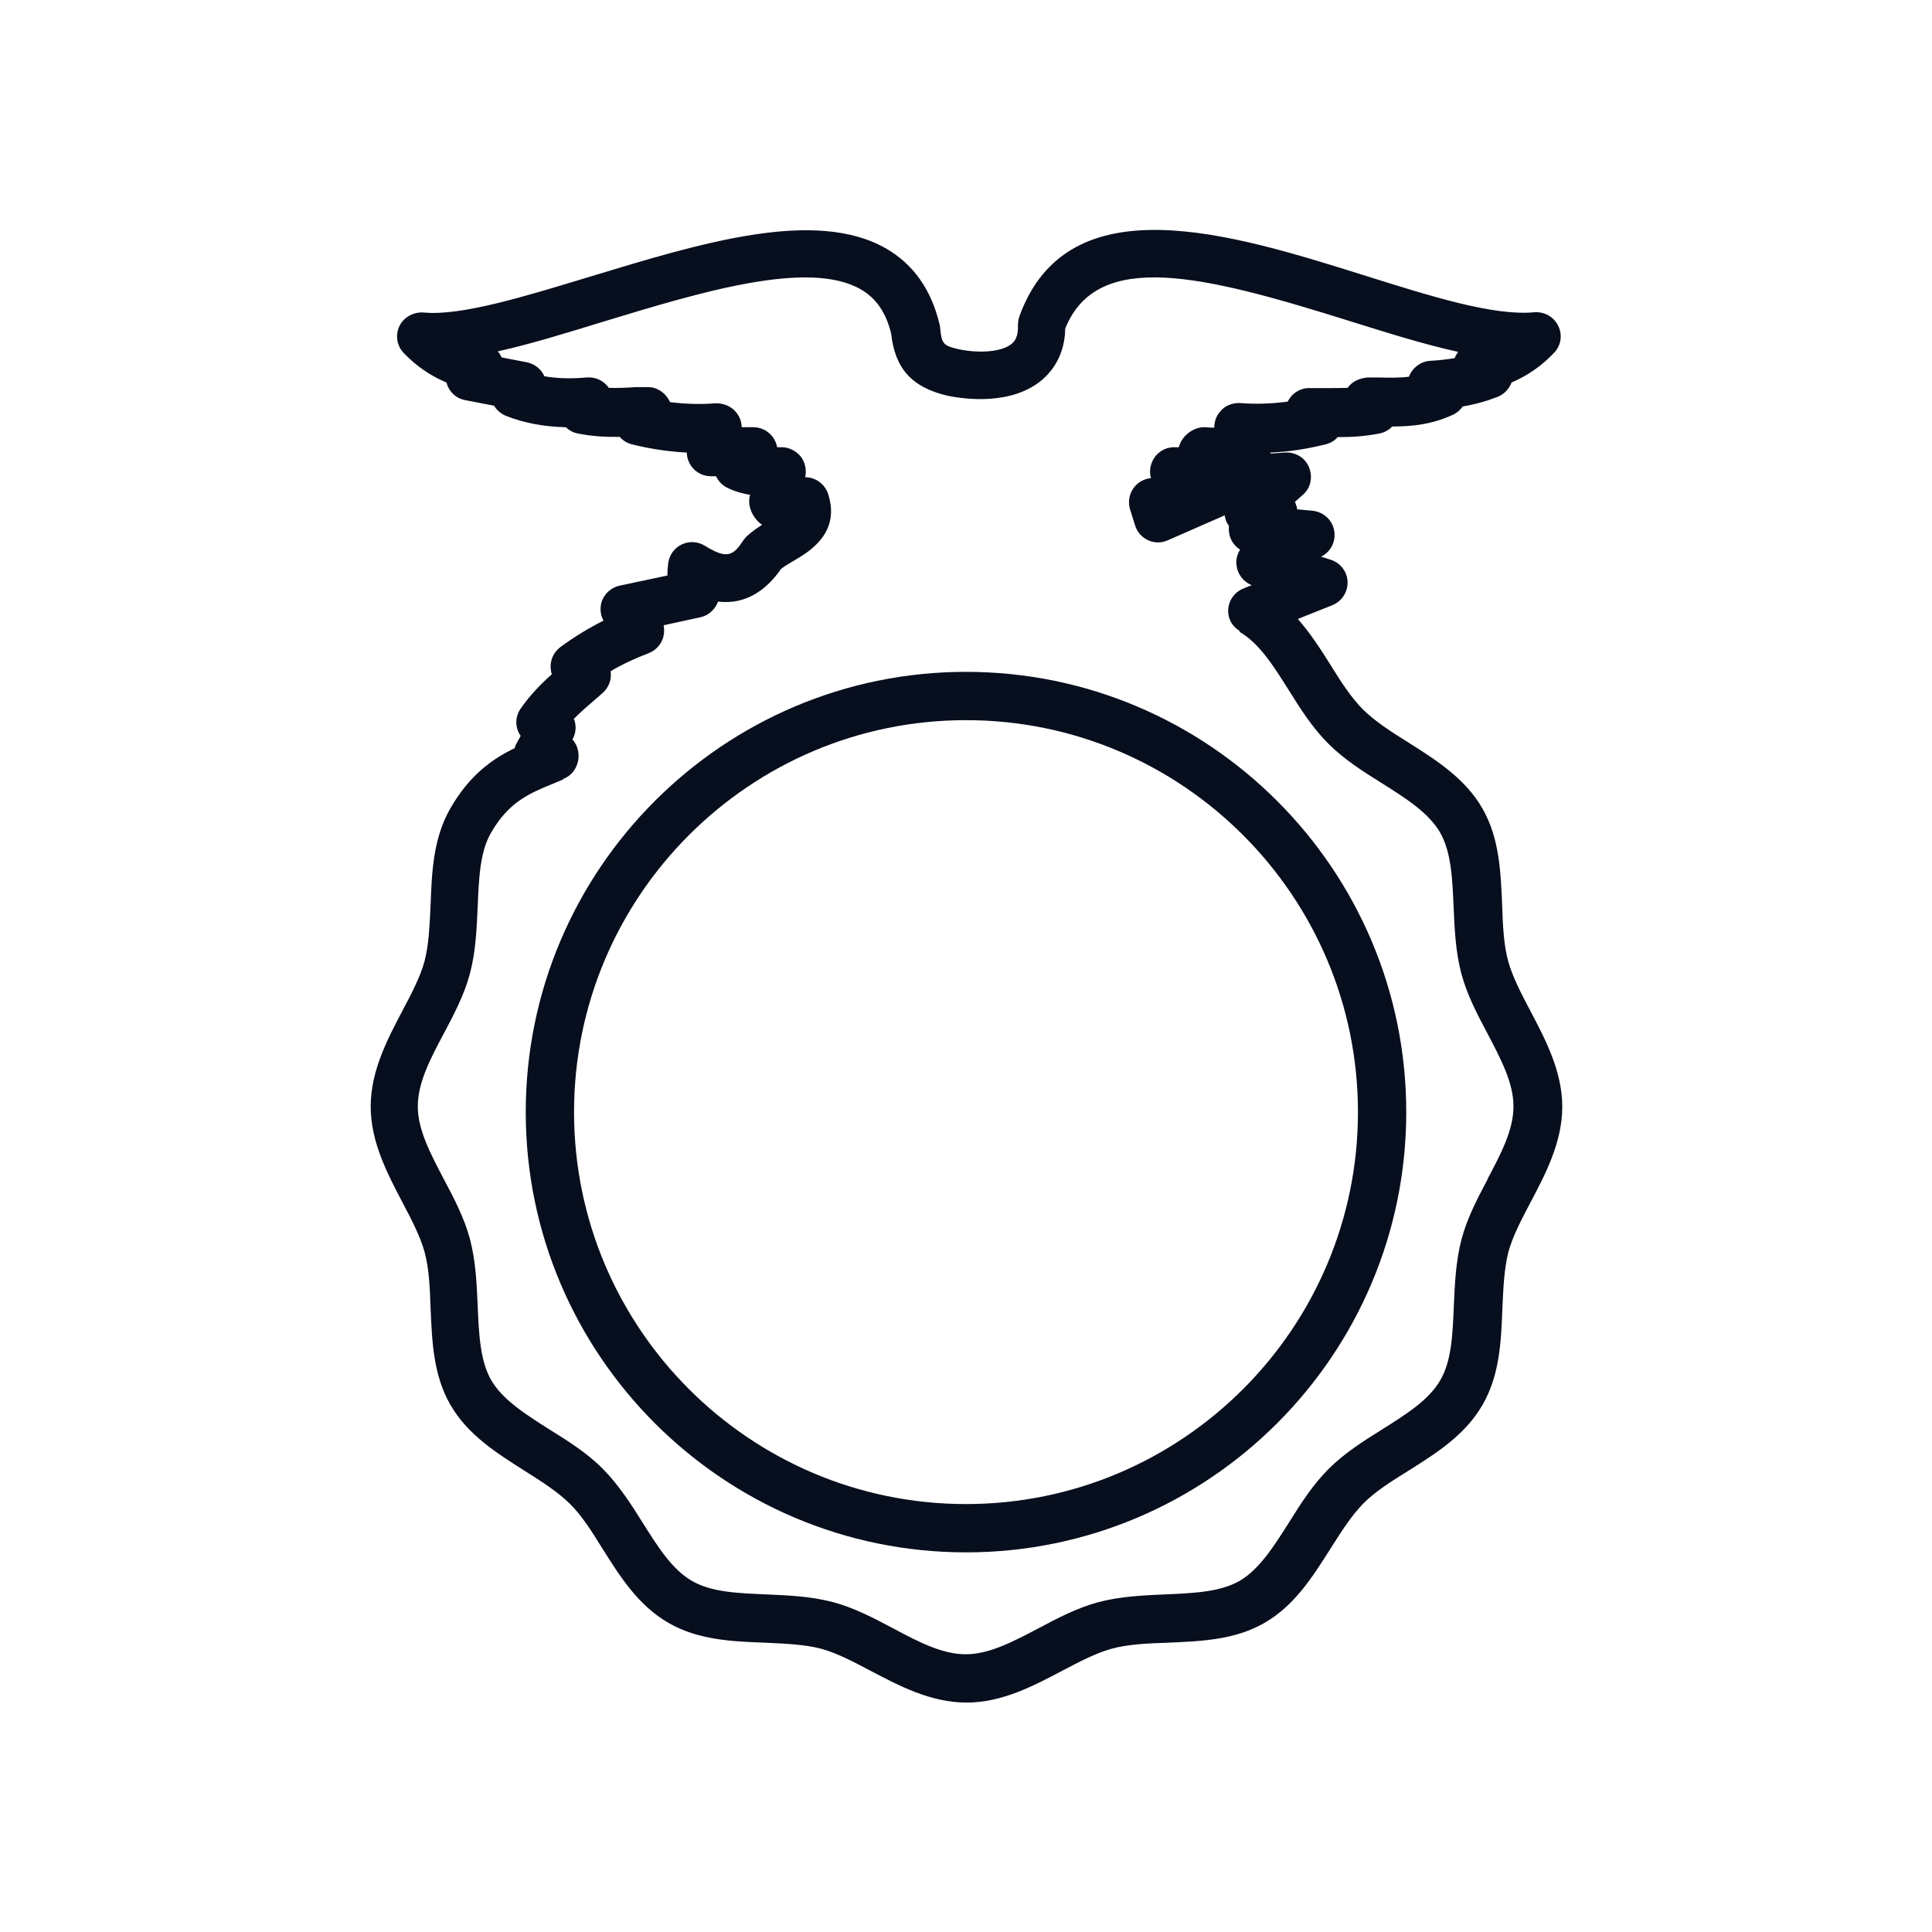
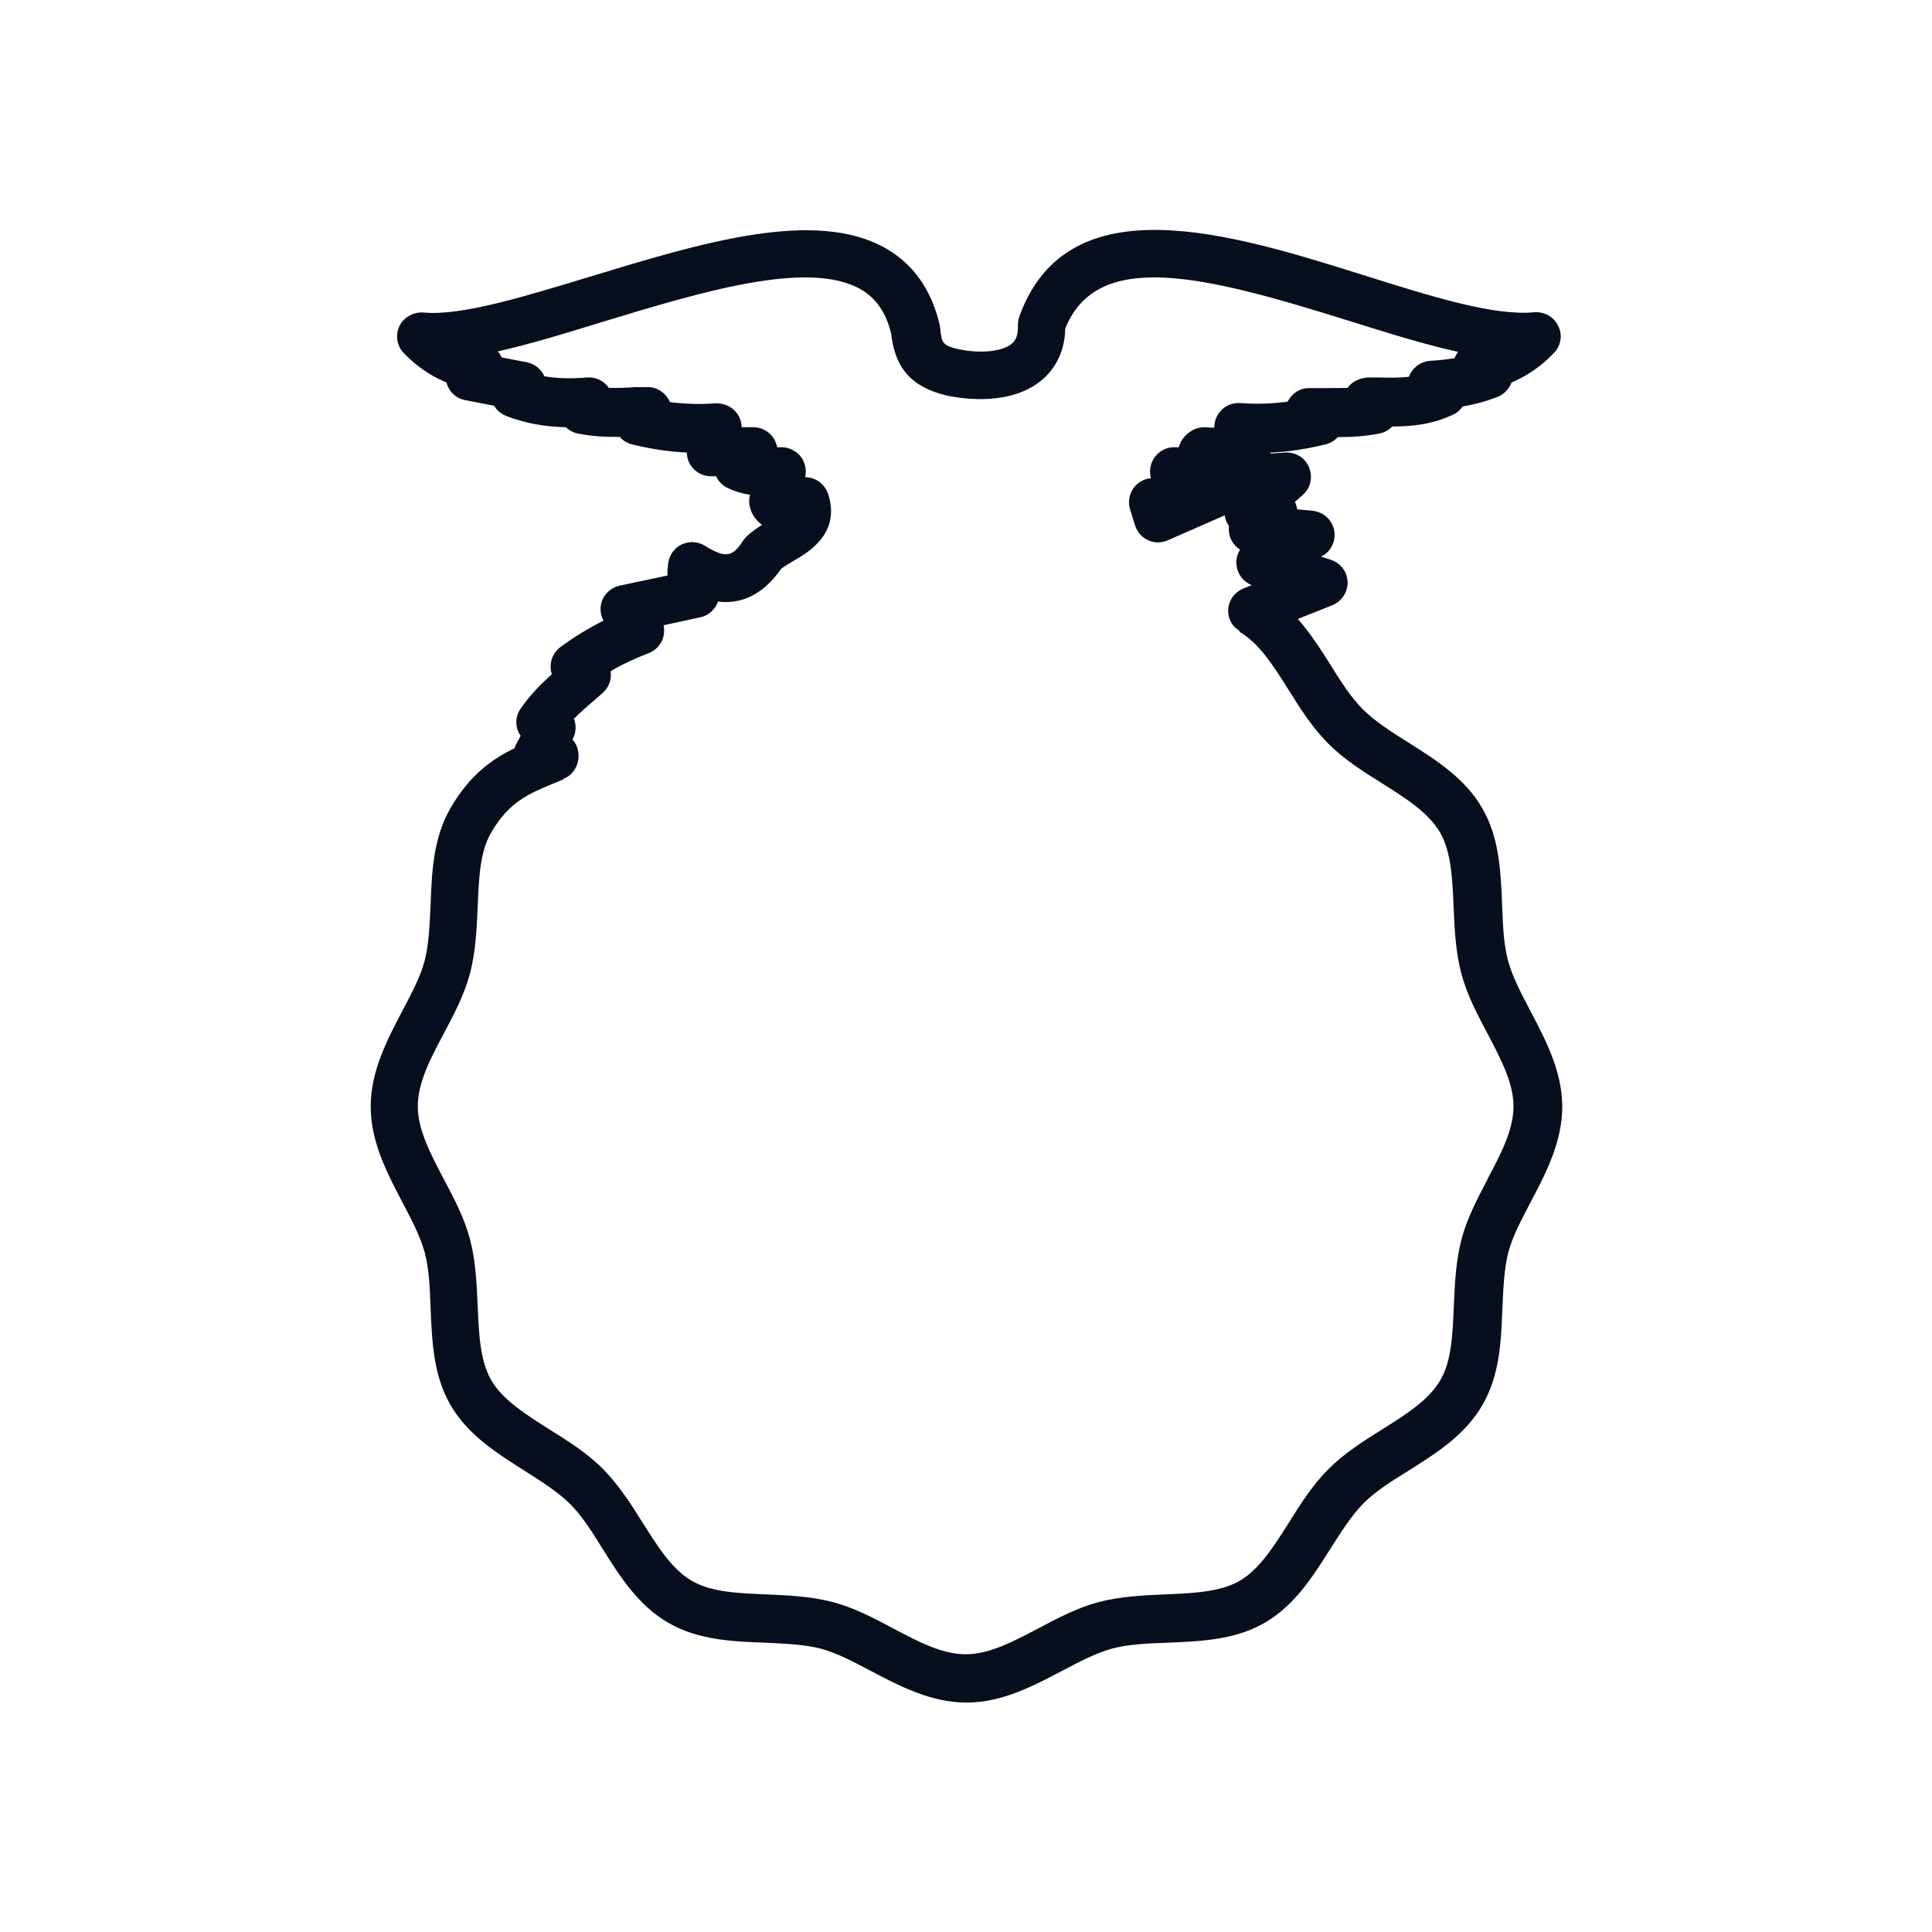
<svg xmlns="http://www.w3.org/2000/svg" id="Layer_1" viewBox="0 0 80 80">
  <defs>
    <style>.cls-1{fill:#070e1d;}</style>
  </defs>
-   <path class="cls-1" d="M40,64.28c-10.05,0-18.23-8.18-18.23-18.23s8.18-18.23,18.23-18.23,18.23,8.18,18.23,18.23-8.18,18.23-18.23,18.23ZM40,29.82c-8.95,0-16.23,7.28-16.23,16.23s7.28,16.23,16.23,16.23,16.23-7.28,16.23-16.23-7.28-16.23-16.23-16.23Z" />
  <path class="cls-1" d="M63.37,41.86c-.38-.72-.74-1.41-.92-2.06-.19-.7-.22-1.49-.25-2.34-.06-1.36-.11-2.76-.82-3.99-.72-1.25-1.92-2-3.07-2.73-.71-.44-1.37-.87-1.87-1.36-.5-.5-.92-1.16-1.36-1.87-.41-.65-.83-1.3-1.34-1.88l1.43-.57c.39-.16.64-.54.63-.96-.01-.42-.29-.79-.69-.92l-.41-.13.06-.03c.38-.22.57-.65.48-1.08-.09-.43-.45-.74-.88-.79l-.65-.06c0-.08-.03-.16-.06-.23,0-.03-.02-.05-.03-.08l.35-.31c.32-.29.39-.74.23-1.13s-.57-.64-1.02-.6l-.57.04s0-.03,0-.04c.75-.03,1.51-.15,2.28-.34.2-.05.37-.15.5-.3.56,0,1.13-.03,1.73-.15.2-.04.39-.14.53-.29.81,0,1.64-.08,2.52-.49.17-.08.3-.2.4-.34.53-.09.99-.22,1.45-.4.27-.11.47-.33.57-.59.67-.29,1.25-.69,1.76-1.23.29-.3.36-.75.17-1.12-.18-.37-.56-.59-.99-.56-1.7.16-4.31-.67-7.08-1.54-5.45-1.71-12.23-3.84-14.24,1.71-.04.12-.06.25-.06.38.02.47-.14.65-.25.75-.39.33-1.29.42-2.21.23-.63-.15-.7-.22-.76-.88,0-.04-.01-.09-.02-.13-.34-1.45-1.09-2.51-2.22-3.16-2.93-1.68-7.66-.23-12.24,1.16-2.76.84-5.37,1.64-6.91,1.49-.41-.03-.82.19-1,.56-.18.38-.11.83.19,1.13.51.53,1.09.93,1.76,1.21.09.37.39.66.78.73l1.19.23c.11.19.28.33.49.42.77.3,1.57.45,2.48.47.14.13.31.23.5.26.59.12,1.17.15,1.73.14.13.15.31.26.51.31.76.19,1.51.3,2.27.34,0,.2.07.4.19.57.19.26.49.41.81.41h.21c.1.21.26.38.47.48.31.15.63.24.94.29h0c-.11.36.03.79.29,1.06.06.07.13.13.21.18-.21.13-.42.28-.62.46-.06.05-.1.11-.15.17-.42.64-.67.82-1.6.24-.29-.18-.65-.2-.95-.06-.31.14-.52.43-.57.77-.02.18-.04.35-.03.52l-1.98.42c-.33.07-.61.31-.73.62-.1.27-.08.58.06.83-.62.31-1.21.67-1.78,1.09-.26.19-.42.5-.41.83,0,.1.02.2.05.3-.46.41-.9.86-1.29,1.42-.17.24-.22.53-.15.81.03.12.08.23.15.32l-.19.35c-.03.05-.04.11-.06.16-.91.44-1.86,1.1-2.66,2.49-.71,1.23-.77,2.63-.82,3.99-.04.84-.07,1.64-.25,2.34-.18.66-.54,1.34-.92,2.06-.61,1.16-1.31,2.48-1.31,3.96s.7,2.79,1.31,3.96c.38.72.74,1.41.92,2.06.19.7.22,1.49.25,2.34.06,1.36.11,2.76.82,3.99.72,1.25,1.92,2,3.07,2.73.71.45,1.37.87,1.87,1.36s.92,1.16,1.36,1.87c.73,1.16,1.48,2.35,2.73,3.07,1.23.71,2.63.77,3.99.82.84.04,1.64.07,2.33.25.66.18,1.34.54,2.06.92,1.16.61,2.48,1.31,3.96,1.31s2.79-.7,3.95-1.31c.72-.38,1.41-.74,2.06-.92.7-.19,1.49-.22,2.34-.25,1.36-.06,2.76-.11,3.99-.82,1.25-.72,2-1.92,2.73-3.07.45-.71.87-1.37,1.36-1.87s1.16-.92,1.87-1.36c1.16-.73,2.35-1.48,3.07-2.73.71-1.23.77-2.63.82-3.99.04-.84.07-1.64.25-2.34.18-.66.54-1.34.92-2.06.61-1.16,1.31-2.48,1.31-3.95s-.7-2.79-1.31-3.95ZM61.6,48.83c-.42.79-.85,1.61-1.08,2.48-.24.91-.28,1.86-.32,2.77-.05,1.17-.09,2.27-.56,3.07-.47.82-1.41,1.41-2.41,2.04-.77.48-1.56.98-2.22,1.64s-1.16,1.45-1.64,2.22c-.63.99-1.22,1.93-2.04,2.41-.8.46-1.9.51-3.07.56-.92.04-1.86.08-2.77.32-.87.23-1.69.66-2.48,1.08-1.05.55-2.04,1.08-3.02,1.08s-1.97-.52-3.02-1.08c-.79-.42-1.61-.85-2.48-1.08-.91-.24-1.86-.28-2.77-.32-1.17-.05-2.27-.09-3.07-.56-.82-.47-1.41-1.41-2.04-2.41-.48-.77-.99-1.56-1.64-2.22s-1.45-1.16-2.22-1.64c-.99-.63-1.93-1.22-2.41-2.04-.46-.8-.51-1.9-.56-3.07-.04-.92-.08-1.86-.32-2.77-.23-.87-.66-1.69-1.08-2.48-.55-1.05-1.08-2.04-1.08-3.02s.52-1.97,1.08-3.02c.42-.79.85-1.61,1.08-2.48.24-.91.28-1.86.32-2.77.05-1.17.09-2.27.56-3.07.74-1.27,1.56-1.61,2.61-2.04l.38-.16v-.03s.04,0,.07-.02c.5-.24.69-.87.46-1.37-.04-.08-.09-.16-.15-.22v-.02c.13-.24.16-.51.08-.77,0-.02-.02-.05-.03-.07.27-.28.58-.54.89-.81l.31-.27c.23-.21.36-.51.33-.82,0-.03,0-.06,0-.08.49-.29,1.01-.53,1.56-.74.29-.11.52-.35.61-.65.05-.17.05-.34.02-.51l1.52-.33c.29-.06.54-.26.68-.53.02-.04.04-.08.05-.12,1.22.15,2.06-.56,2.61-1.35.13-.11.33-.22.51-.33.64-.37,1.97-1.15,1.44-2.78-.14-.41-.52-.69-.95-.69h0c.07-.29,0-.6-.17-.84-.2-.26-.55-.42-.83-.4-.05,0-.11,0-.16,0,0-.03-.02-.08-.02-.08-.11-.44-.51-.75-.97-.75h-.48c0-.22-.08-.43-.22-.61-.21-.26-.53-.39-.86-.38-.64.05-1.26.03-1.89-.05-.16-.38-.55-.64-.95-.62h-.48c-.39.03-.75.04-1.1.03-.2-.29-.54-.46-.91-.43-.66.06-1.24.04-1.76-.05-.13-.3-.4-.51-.73-.58l-1.04-.2c-.04-.09-.09-.18-.16-.25,1.35-.3,2.84-.76,4.37-1.23,3.98-1.21,8.49-2.59,10.66-1.34.63.36,1.05.96,1.26,1.83.16,1.45.85,2.22,2.31,2.57.76.16,2.68.41,3.94-.65.43-.37.94-1.03.96-2.13,1.33-3.29,5.7-2.21,11.7-.33,1.6.5,3.15.99,4.57,1.3-.06.08-.11.17-.15.26-.3.05-.62.09-1,.11-.4.02-.75.29-.89.66-.39.05-.82.04-1.29.03h-.42c-.33.03-.64.16-.83.43-.3.01-.61.01-.93.01-.22,0-.44,0-.67,0-.38,0-.72.23-.88.56-.66.09-1.31.11-1.96.06-.33-.02-.66.11-.86.38-.15.18-.22.41-.22.64-.15,0-.3-.02-.45-.02-.4.02-.75.27-.93.6-.04.08-.07.15-.09.23-.04,0-.09,0-.14,0-.33-.02-.64.13-.84.39-.19.25-.26.58-.17.89-.27.02-.53.16-.7.38-.2.26-.26.59-.17.9l.21.67c.08.27.28.5.54.62.26.12.56.12.82,0l2.35-1.03c.01.07.03.13.05.2.03.09.08.17.13.24-.02.13,0,.27.03.41.07.24.23.44.43.57-.12.19-.18.41-.15.64.04.37.28.69.63.83l-.35.14c-.51.21-.76.79-.55,1.3.08.2.23.35.41.46l-.02.03c.82.47,1.41,1.41,2.04,2.41.48.77.98,1.56,1.64,2.22s1.45,1.16,2.22,1.64c1,.63,1.93,1.22,2.41,2.04.46.8.51,1.9.56,3.07.04.92.08,1.86.32,2.77.23.87.66,1.69,1.08,2.48.55,1.05,1.08,2.04,1.08,3.02s-.52,1.97-1.08,3.02Z" />
</svg>